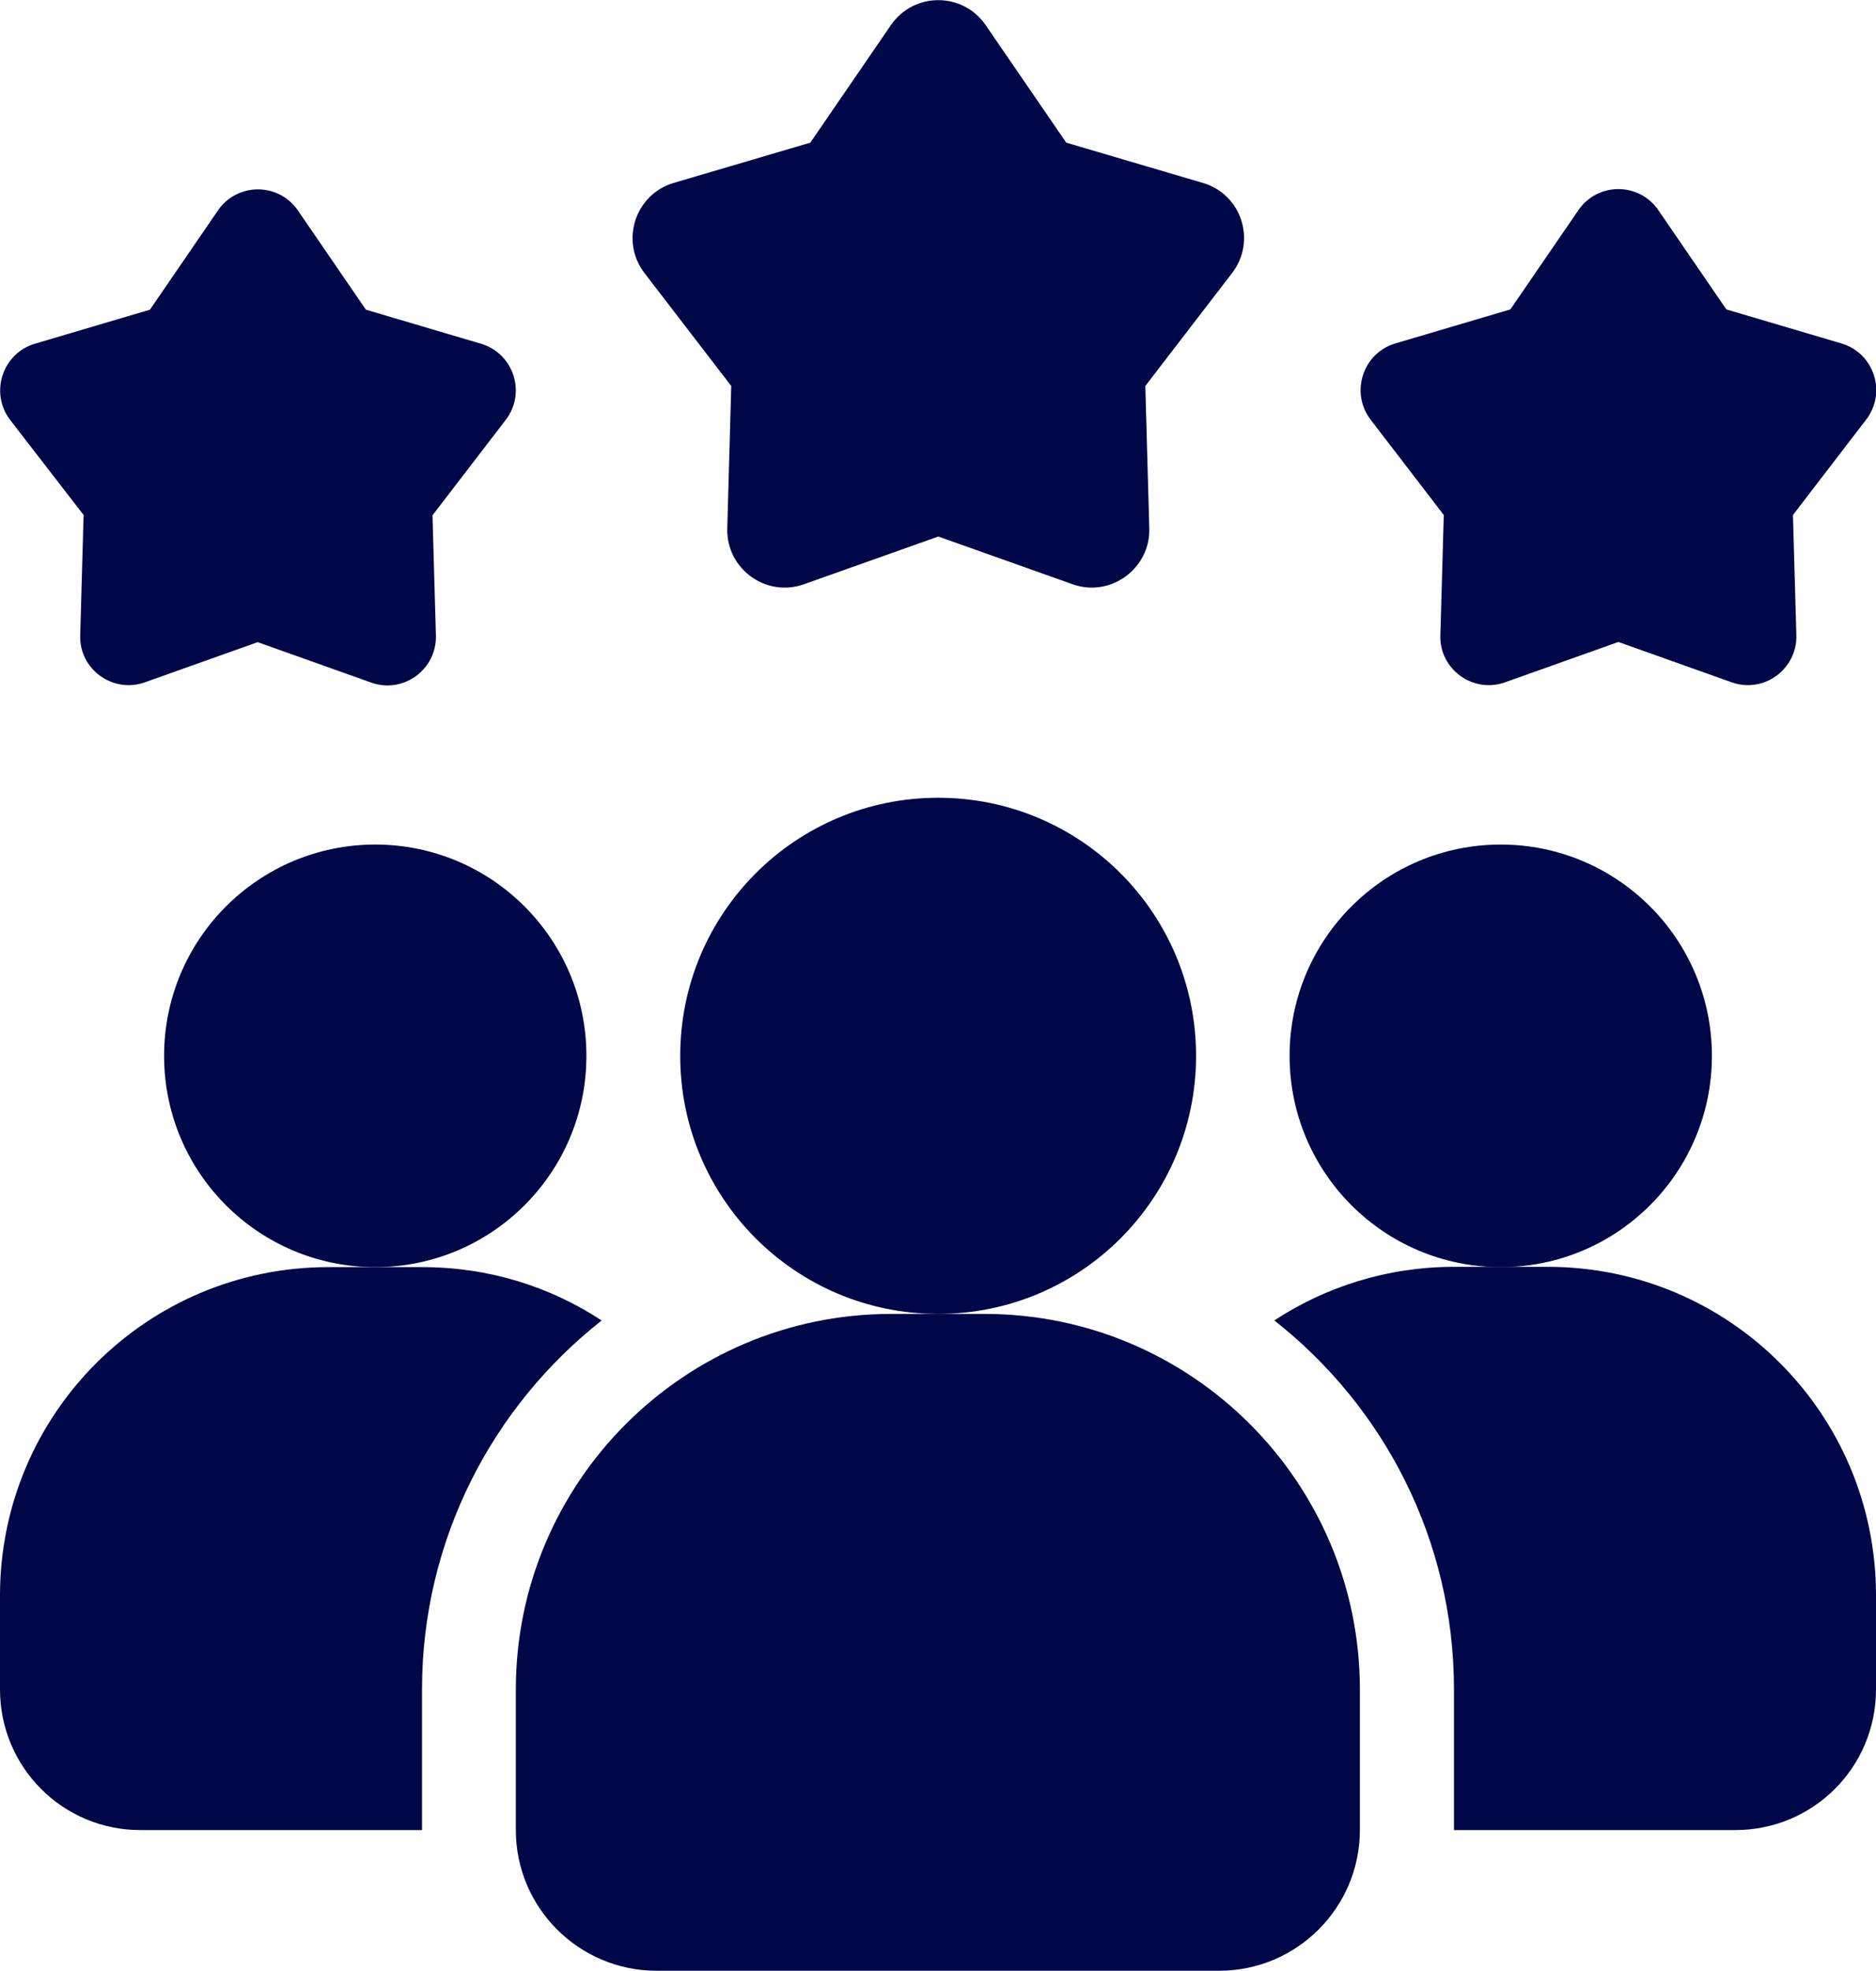
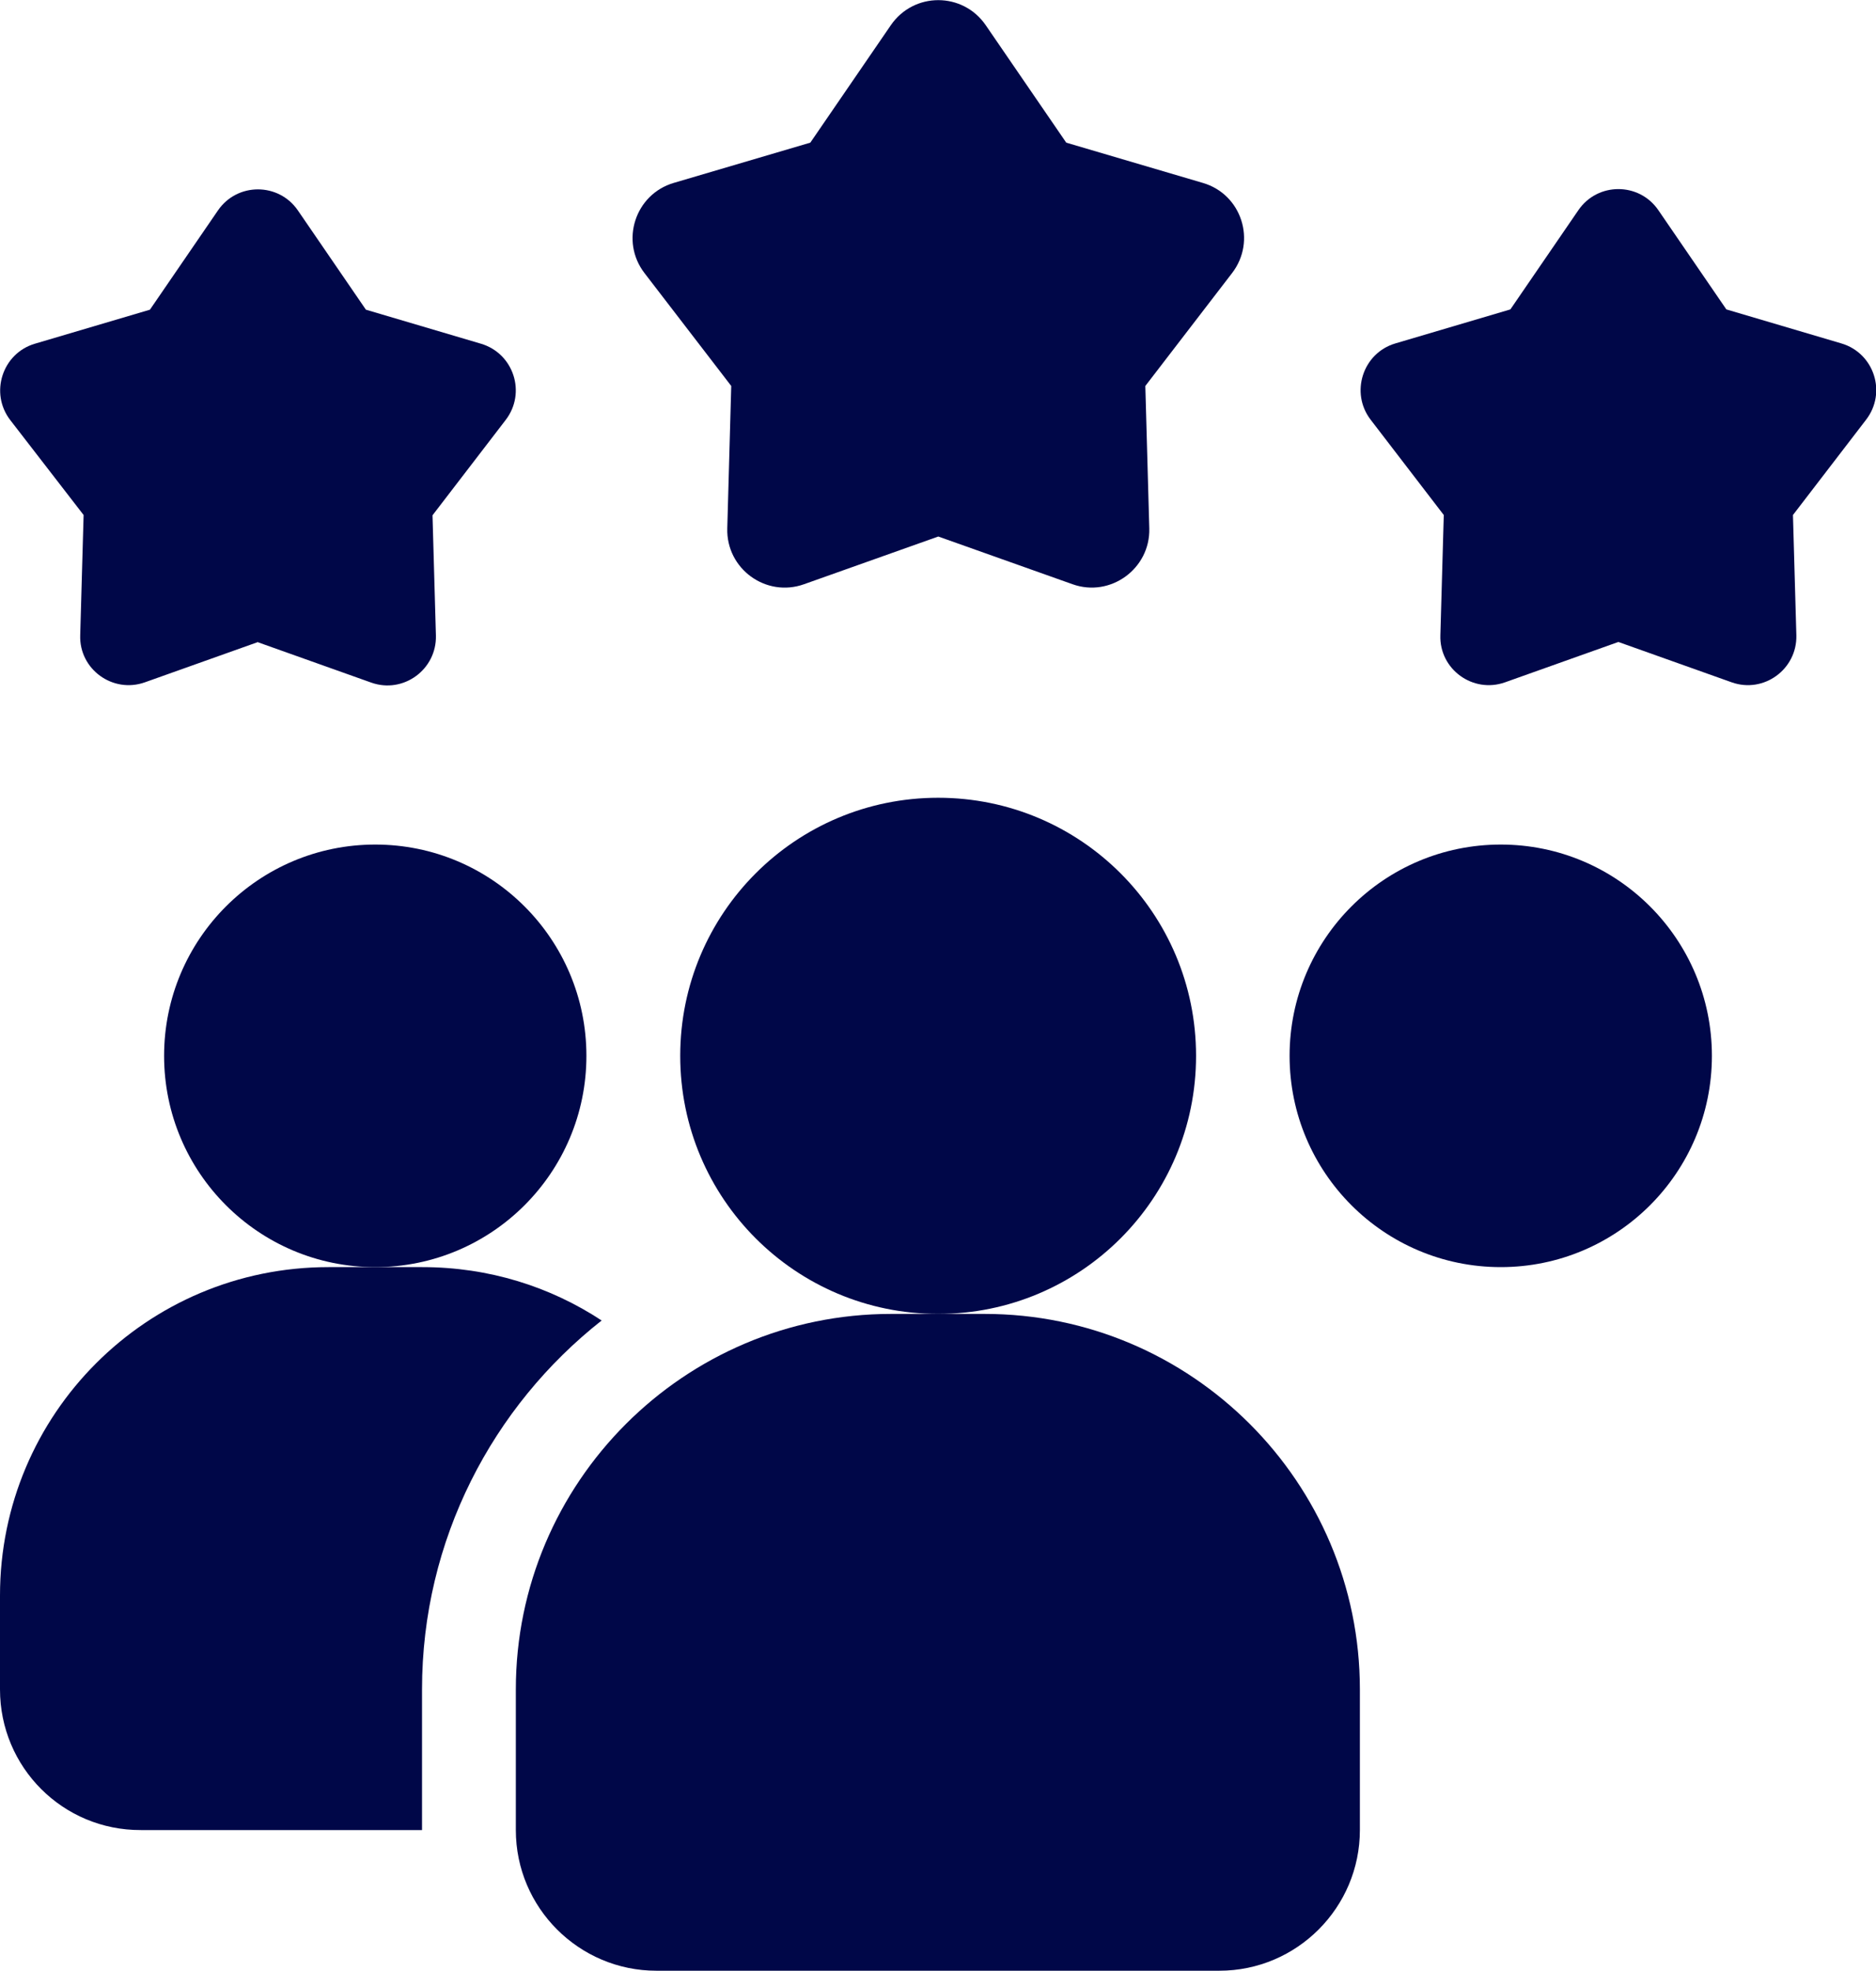
<svg xmlns="http://www.w3.org/2000/svg" id="Ebene_1" data-name="Ebene 1" viewBox="0 0 66.19 69.5">
  <defs>
    <style>
      .cls-1 {
        fill: #000748;
      }
    </style>
  </defs>
  <path class="cls-1" d="M21.23,46.56c-3.85,3.03-6.34,7.73-6.34,13.01v4.96H4.97C2.22,64.54,0,62.32,0,59.57v-3.31C0,49.86,5.18,44.68,11.59,44.68h3.31c2.35,0,4.52.69,6.34,1.89h0Z" />
  <circle class="cls-1" cx="52.95" cy="37.23" r="7.45" />
  <circle class="cls-1" cx="13.24" cy="37.23" r="7.45" />
-   <path class="cls-1" d="M66.19,56.26v3.31c0,2.75-2.22,4.96-4.96,4.96h-9.93v-4.96c0-5.28-2.48-9.98-6.34-13.01,1.82-1.19,3.99-1.89,6.34-1.89h3.31c6.4,0,11.58,5.18,11.58,11.58h0Z" />
  <path class="cls-1" d="M33.1,28.13c5.03,0,9.1,4.07,9.1,9.1s-4.07,9.1-9.1,9.1-9.1-4.07-9.1-9.1,4.07-9.1,9.1-9.1Z" />
  <path class="cls-1" d="M34.75,46.33h-3.31c-7.3,0-13.24,5.94-13.24,13.24v4.96c0,2.74,2.23,4.96,4.96,4.96h19.86c2.74,0,4.96-2.23,4.96-4.96v-4.96c0-7.3-5.94-13.24-13.24-13.24h0Z" />
  <path class="cls-1" d="M57.09,22.64l-3.99,1.42c-1.13.4-2.32-.46-2.28-1.66l.12-4.24-2.58-3.36c-.73-.95-.28-2.35.87-2.69l4.06-1.2,2.4-3.5c.68-.99,2.14-.99,2.82,0l2.4,3.5,4.06,1.2c1.15.34,1.61,1.73.87,2.69l-2.58,3.36.12,4.24c.03,1.2-1.15,2.06-2.28,1.66l-3.99-1.42h0Z" />
  <path class="cls-1" d="M9.1,22.64l-3.99,1.42c-1.13.4-2.32-.46-2.28-1.66l.12-4.24L.36,14.81c-.73-.95-.28-2.35.87-2.69l4.06-1.2,2.4-3.5c.68-.99,2.14-.99,2.82,0l2.4,3.5,4.06,1.2c1.15.34,1.61,1.73.87,2.69l-2.58,3.36.12,4.24c.03,1.2-1.15,2.06-2.28,1.66l-3.99-1.42h0Z" />
  <path class="cls-1" d="M33.1,18.92l-4.73,1.68c-1.34.48-2.75-.54-2.71-1.97l.14-5.02-3.06-3.98c-.87-1.13-.33-2.78,1.03-3.18l4.82-1.42,2.84-4.14c.81-1.18,2.54-1.18,3.35,0l2.84,4.14,4.82,1.42c1.37.4,1.9,2.05,1.03,3.18l-3.06,3.98.14,5.02c.04,1.42-1.37,2.45-2.71,1.97l-4.73-1.68h0Z" />
</svg>